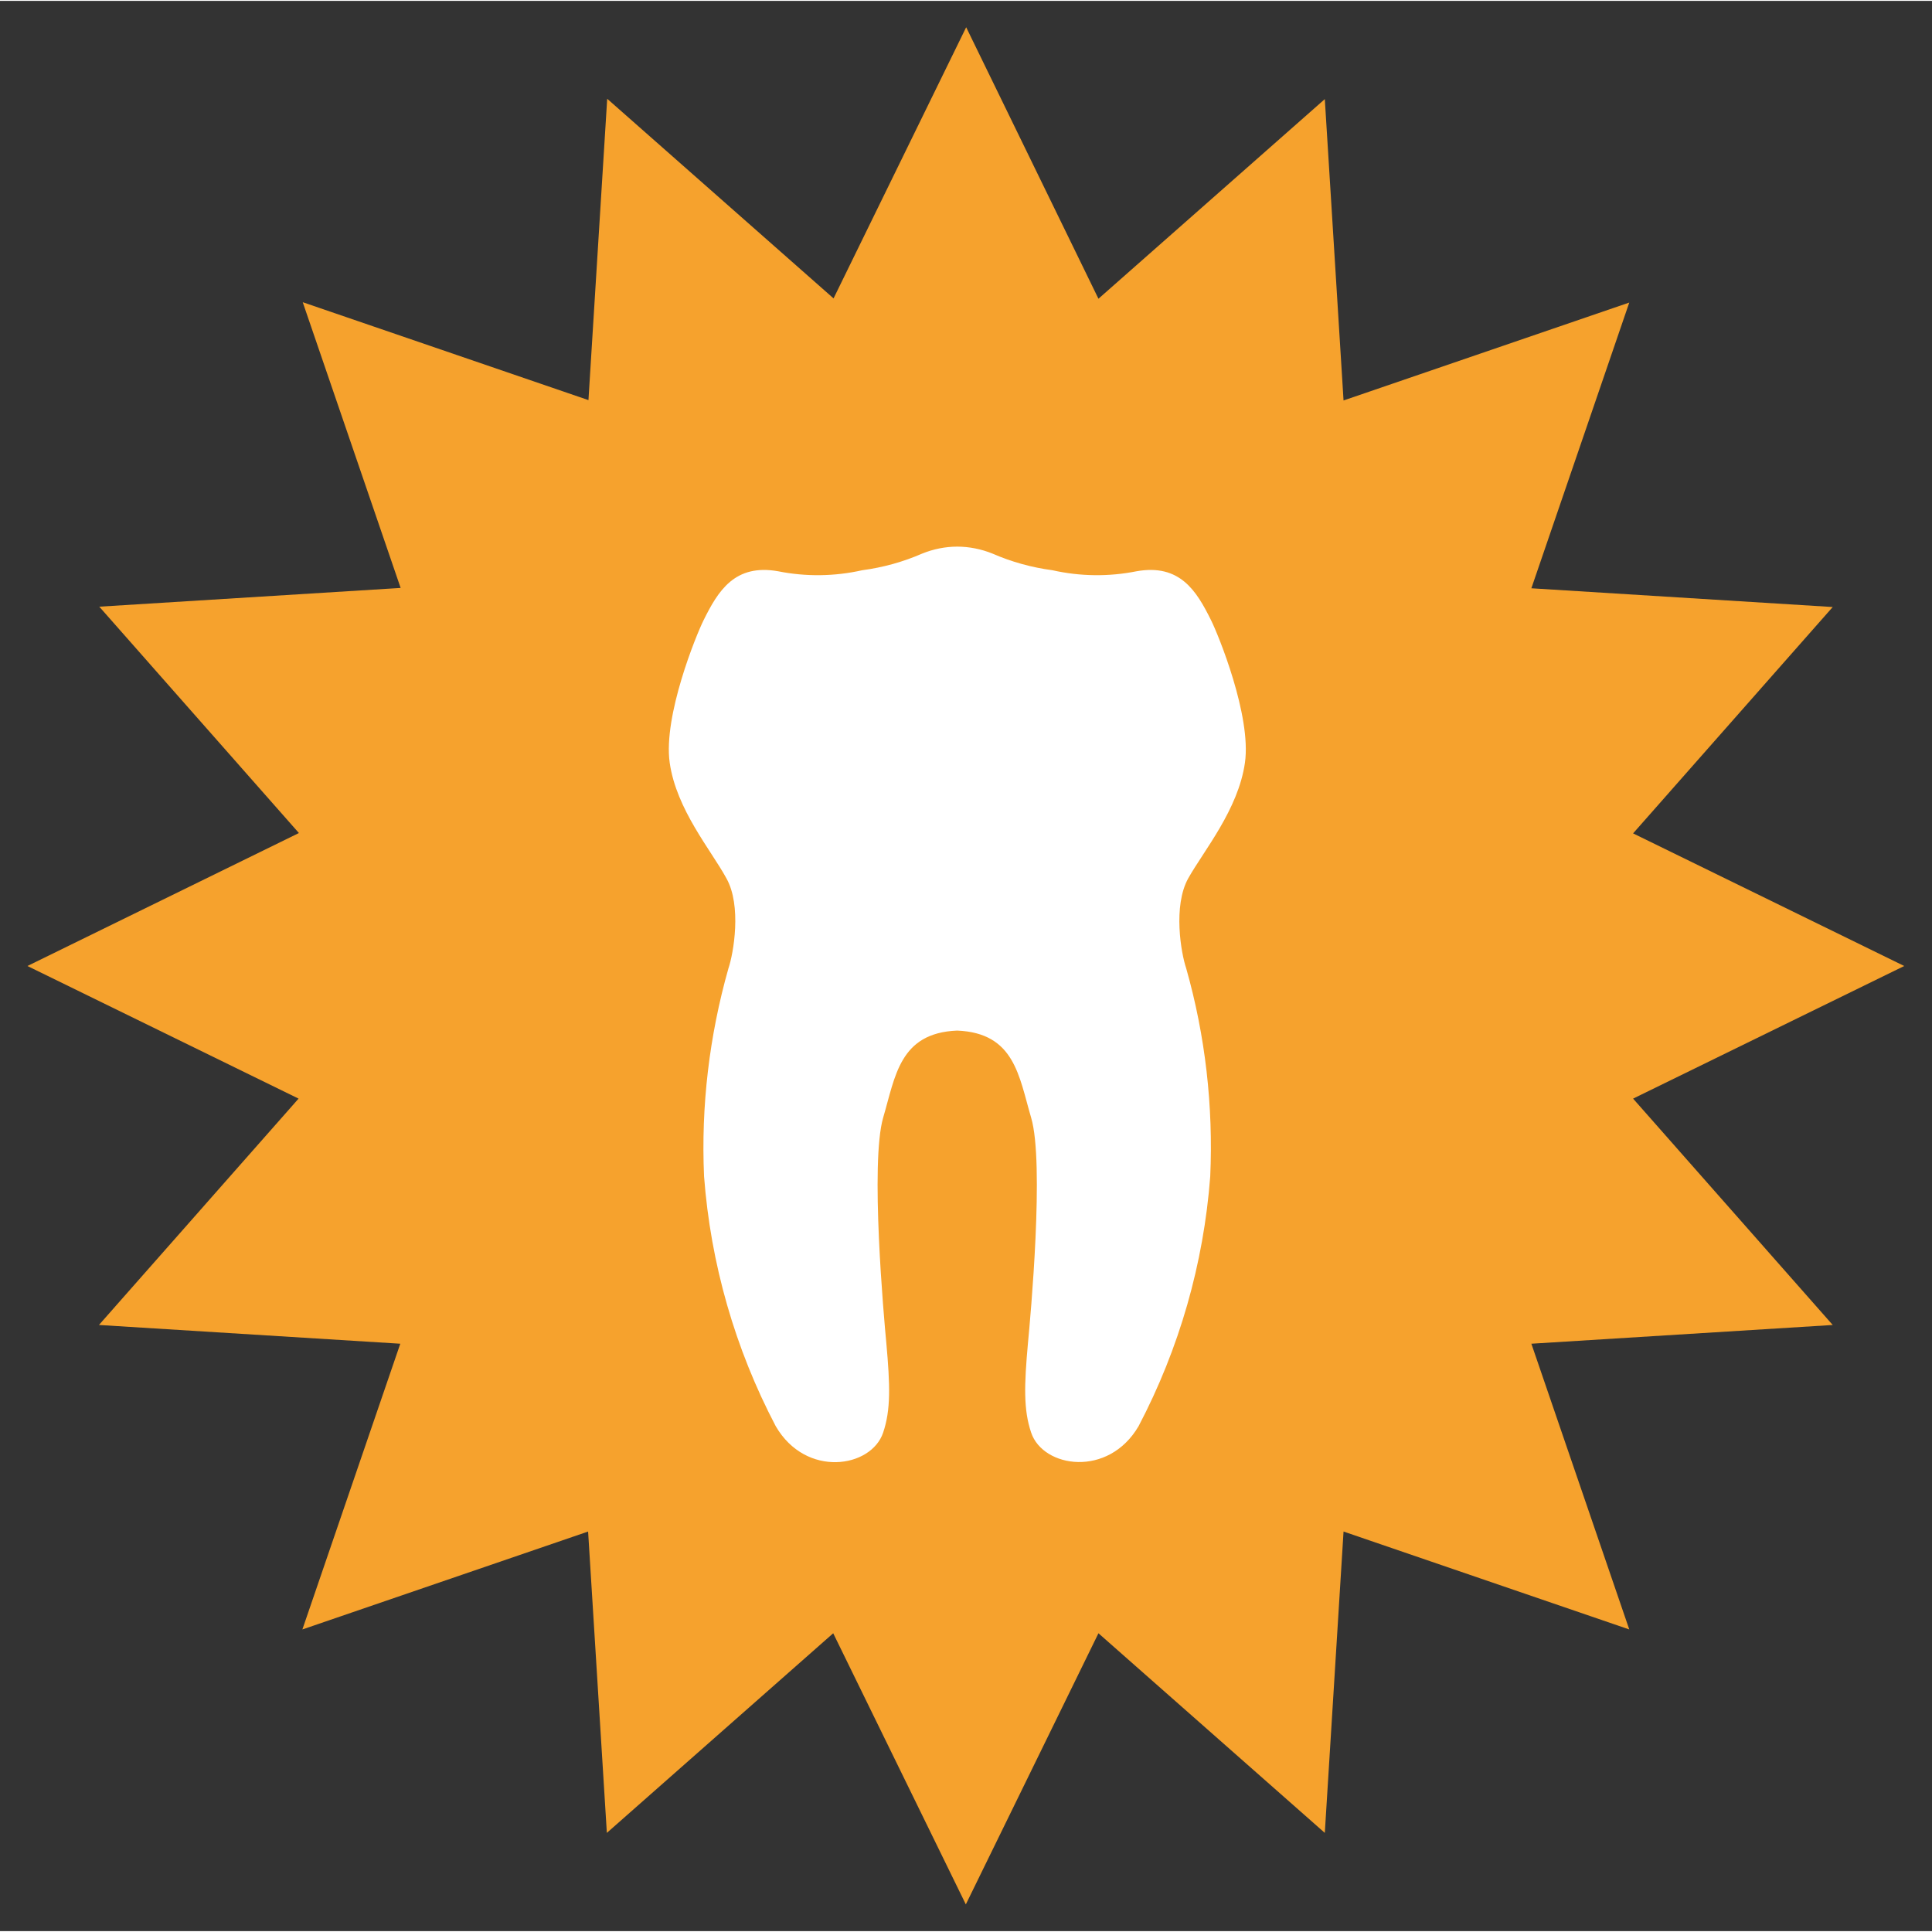
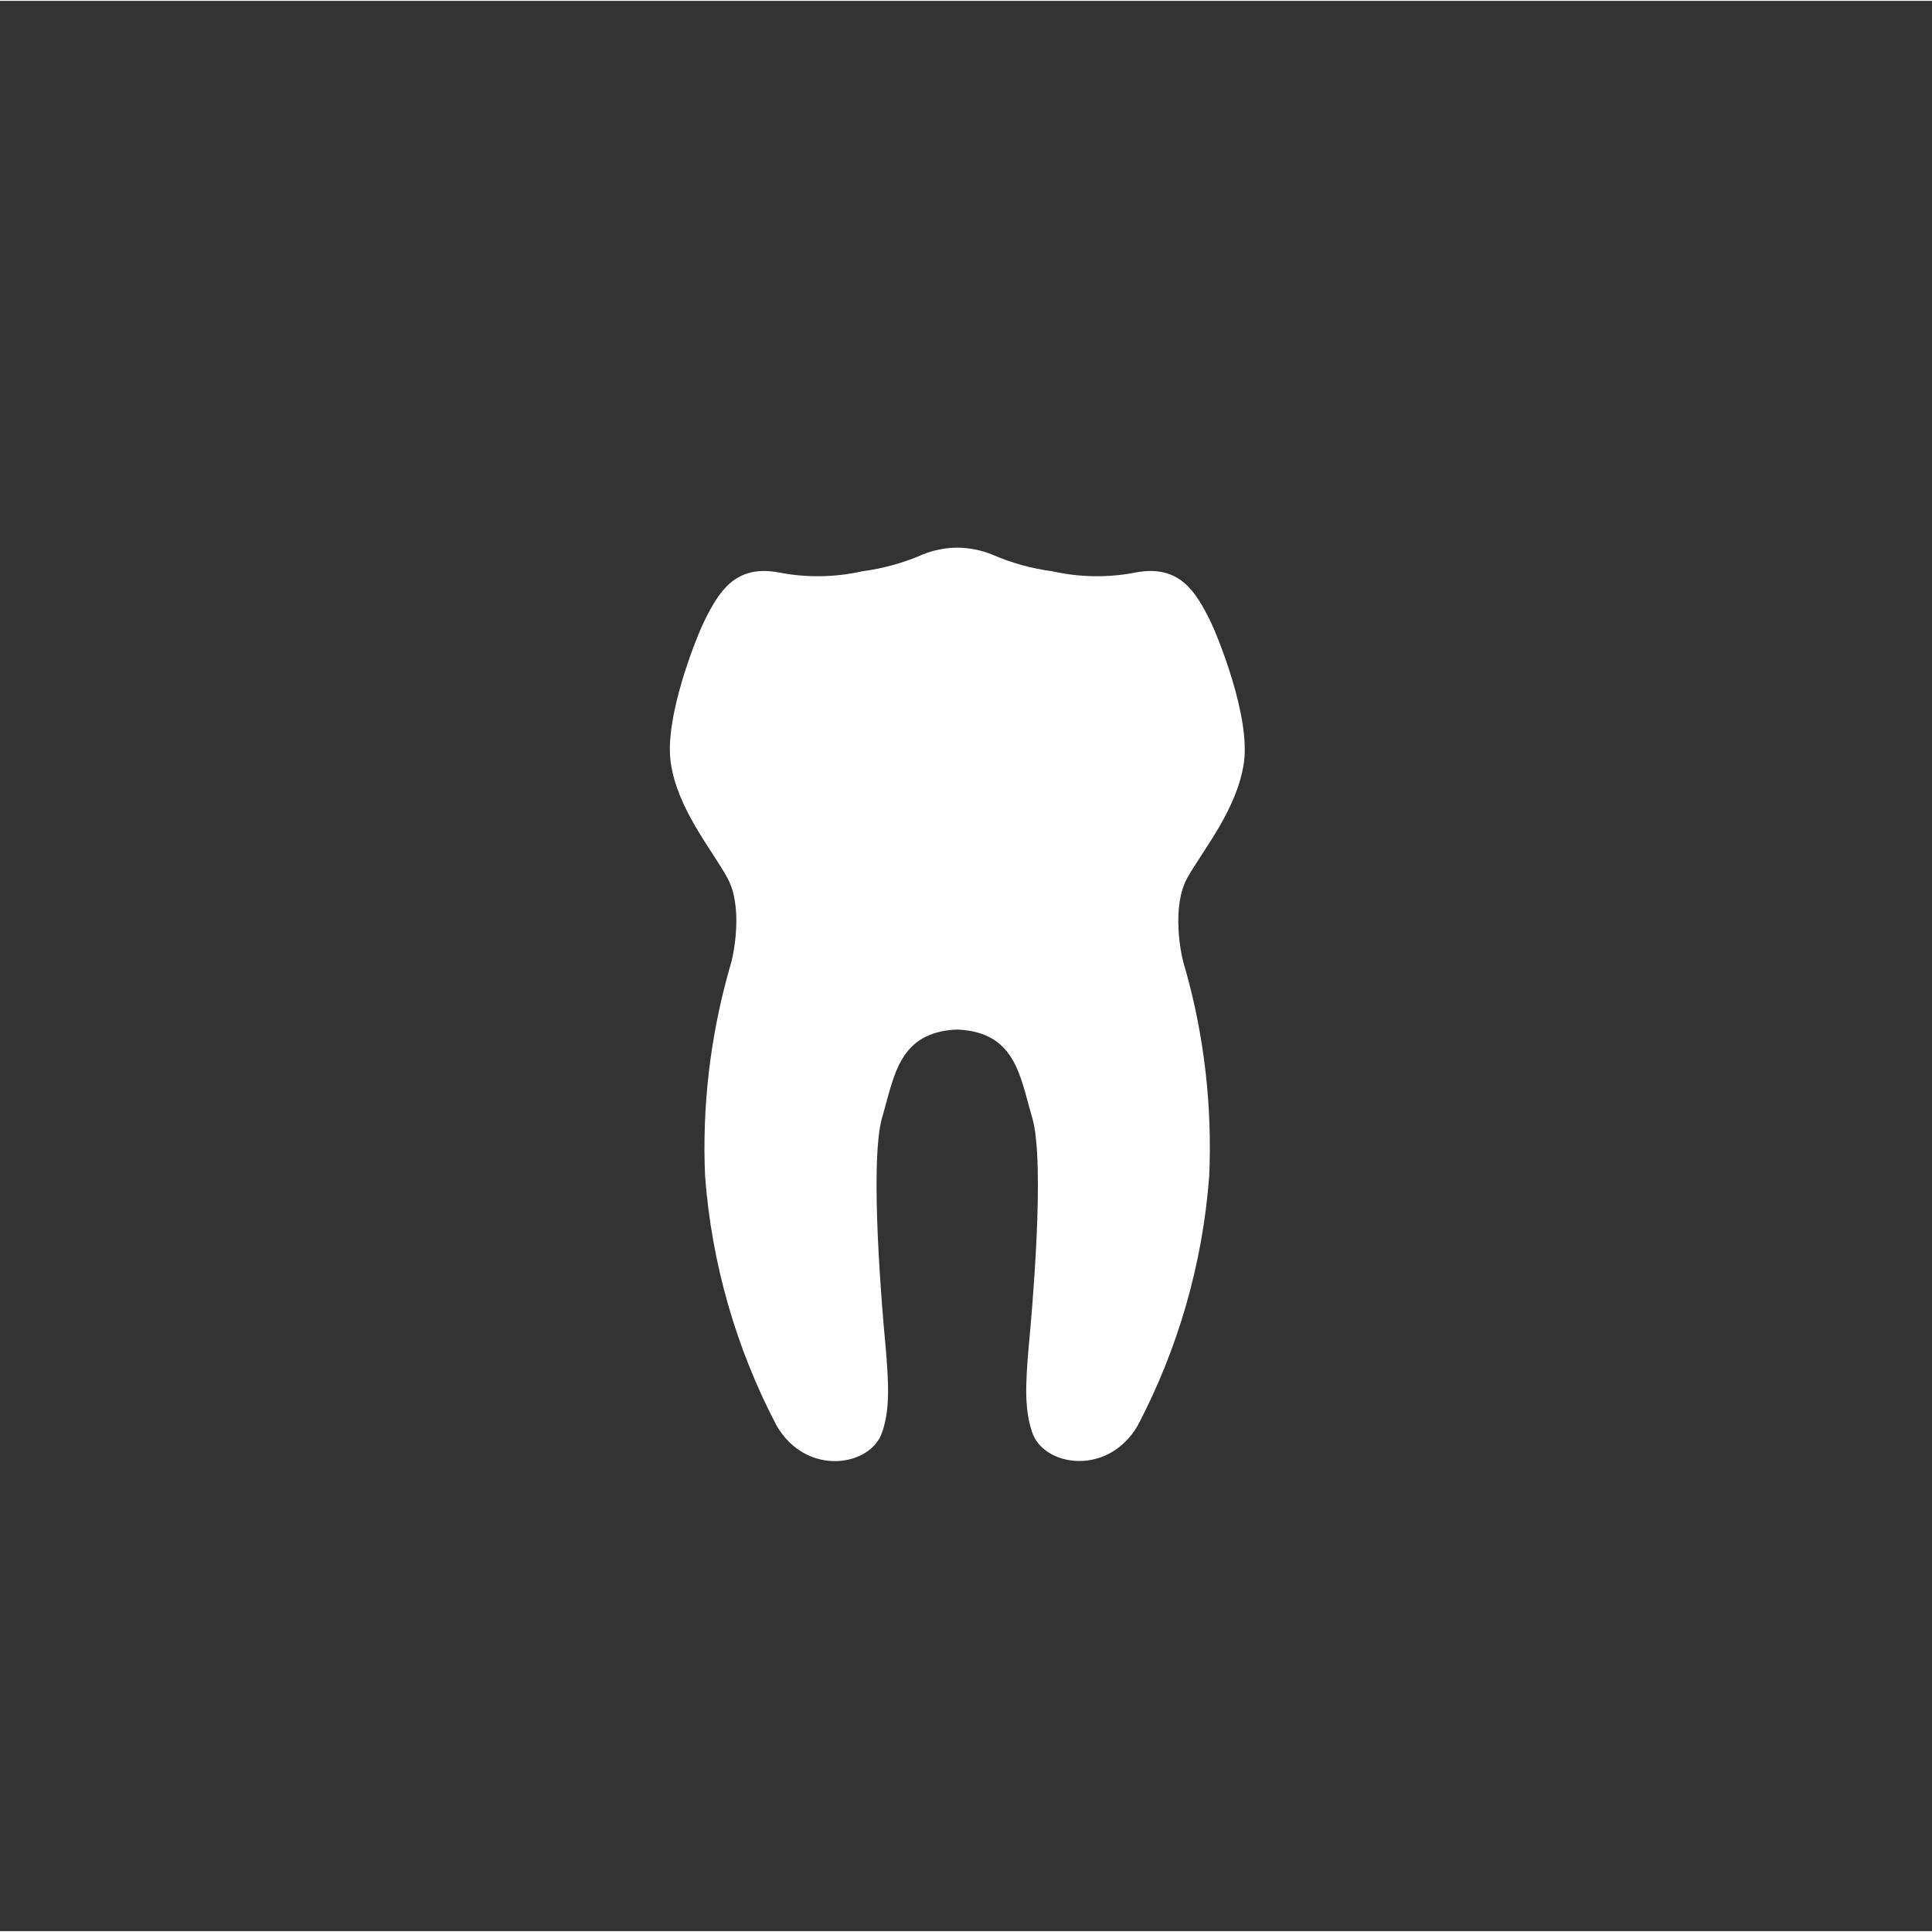
<svg xmlns="http://www.w3.org/2000/svg" id="Ebene_1" version="1.1" viewBox="0 0 556.5 556" width="70" height="70">
  <rect x="0" y="0" width="556.5" height="556" fill="#333333" stroke="none" />
  <defs>
    <style>
      .st0, .st1 {
        fill: none;
      }

      .st2 {
        fill: #f6a22d;
      }

      .st1 {
        stroke: #fff;
        stroke-miterlimit: 3.9;
        stroke-width: .6px;
      }

      .st3 {
        fill: #fff;
      }

      .st4 {
        clip-path: url(#clippath);
      }
    </style>
    <clipPath id="clippath">
      <rect class="st0" x="7.9" y="7.6" width="540.8" height="540.8" />
    </clipPath>
  </defs>
  <g id="Gruppe_19">
-     <path id="Pfad_12" class="st2" d="M278.3,7.6l-38.2,78.1-65.2-57.5-5.4,86.8-82.3-28.2,28.2,82.3-86.8,5.4,57.5,65.2L7.9,278l78.1,38.2-57.5,65.2,86.8,5.4-28.2,82.3,82.3-28.2,5.4,86.8,65.2-57.5,38.2,78.1,38.2-78.1,65.2,57.5,5.4-86.8,82.3,28.2-28.2-82.3,86.8-5.4-57.5-65.2,78.1-38.2-78.1-38.2,57.5-65.2-86.8-5.4,28.2-82.3-82.3,28.2-5.4-86.8-65.2,57.5L278.3,7.6Z" />
    <g id="Gruppe_18">
      <g class="st4">
        <g id="Gruppe_17">
          <path id="Pfad_13" class="st3" d="M275.8,157.5c-3.5,0-6.9.7-10.1,2-5.5,2.4-11.3,4-17.3,4.8-8,1.8-16.3,1.9-24.3.3-12.3-2.2-17,5.5-21.2,14-2,4-11.6,27.4-9.7,40.8s11.9,25.1,16.3,33.2c4.5,8,2.1,21.8.6,26.2-5.5,19.4-7.9,39.6-7,59.8,1.9,25.1,8.9,49.5,20.6,71.8,8.6,14.8,27.1,11.8,30.4,1.9,2.2-6.5,2-13.4.9-25.7-.7-7.3-4.7-51.9-.9-65,3.5-11.8,4.7-24.6,21.6-25.3,16.9.7,18.1,13.5,21.6,25.3,3.9,13.1-.2,57.7-.9,65-1.1,12.2-1.3,19.2.9,25.7,3.3,9.9,21.8,12.8,30.4-1.9,11.7-22.3,18.7-46.7,20.6-71.8.9-20.2-1.4-40.4-6.9-59.8-1.5-4.4-3.9-18.1.6-26.2,4.5-8,14.4-19.8,16.3-33.2,1.9-13.4-7.7-36.8-9.7-40.8-4.2-8.5-8.9-16.2-21.2-14-8,1.6-16.3,1.5-24.3-.3-6-.8-11.8-2.4-17.3-4.8-3.2-1.3-6.7-2-10.1-2" />
-           <path id="Pfad_14" class="st1" d="M275.8,157.5c-3.5,0-6.9.7-10.1,2-5.5,2.4-11.3,4-17.3,4.8-8,1.8-16.3,1.9-24.3.3-12.3-2.2-17,5.5-21.2,14-2,4-11.6,27.4-9.7,40.8s11.9,25.1,16.3,33.2c4.5,8,2.1,21.8.6,26.2-5.5,19.4-7.9,39.6-7,59.8,1.9,25.1,8.9,49.5,20.6,71.8,8.6,14.8,27.1,11.8,30.4,1.9,2.2-6.5,2-13.4.9-25.7-.7-7.3-4.7-51.9-.9-65,3.5-11.8,4.7-24.6,21.6-25.3,16.9.7,18.1,13.5,21.6,25.3,3.9,13.1-.2,57.7-.9,65-1.1,12.2-1.3,19.2.9,25.7,3.3,9.9,21.8,12.8,30.4-1.9,11.7-22.3,18.7-46.7,20.6-71.8.9-20.2-1.4-40.4-6.9-59.8-1.5-4.4-3.9-18.1.6-26.2,4.5-8,14.4-19.8,16.3-33.2,1.9-13.4-7.7-36.8-9.7-40.8-4.2-8.5-8.9-16.2-21.2-14-8,1.6-16.3,1.5-24.3-.3-6-.8-11.8-2.4-17.3-4.8-3.2-1.3-6.7-2-10.1-2Z" />
        </g>
      </g>
    </g>
  </g>
</svg>